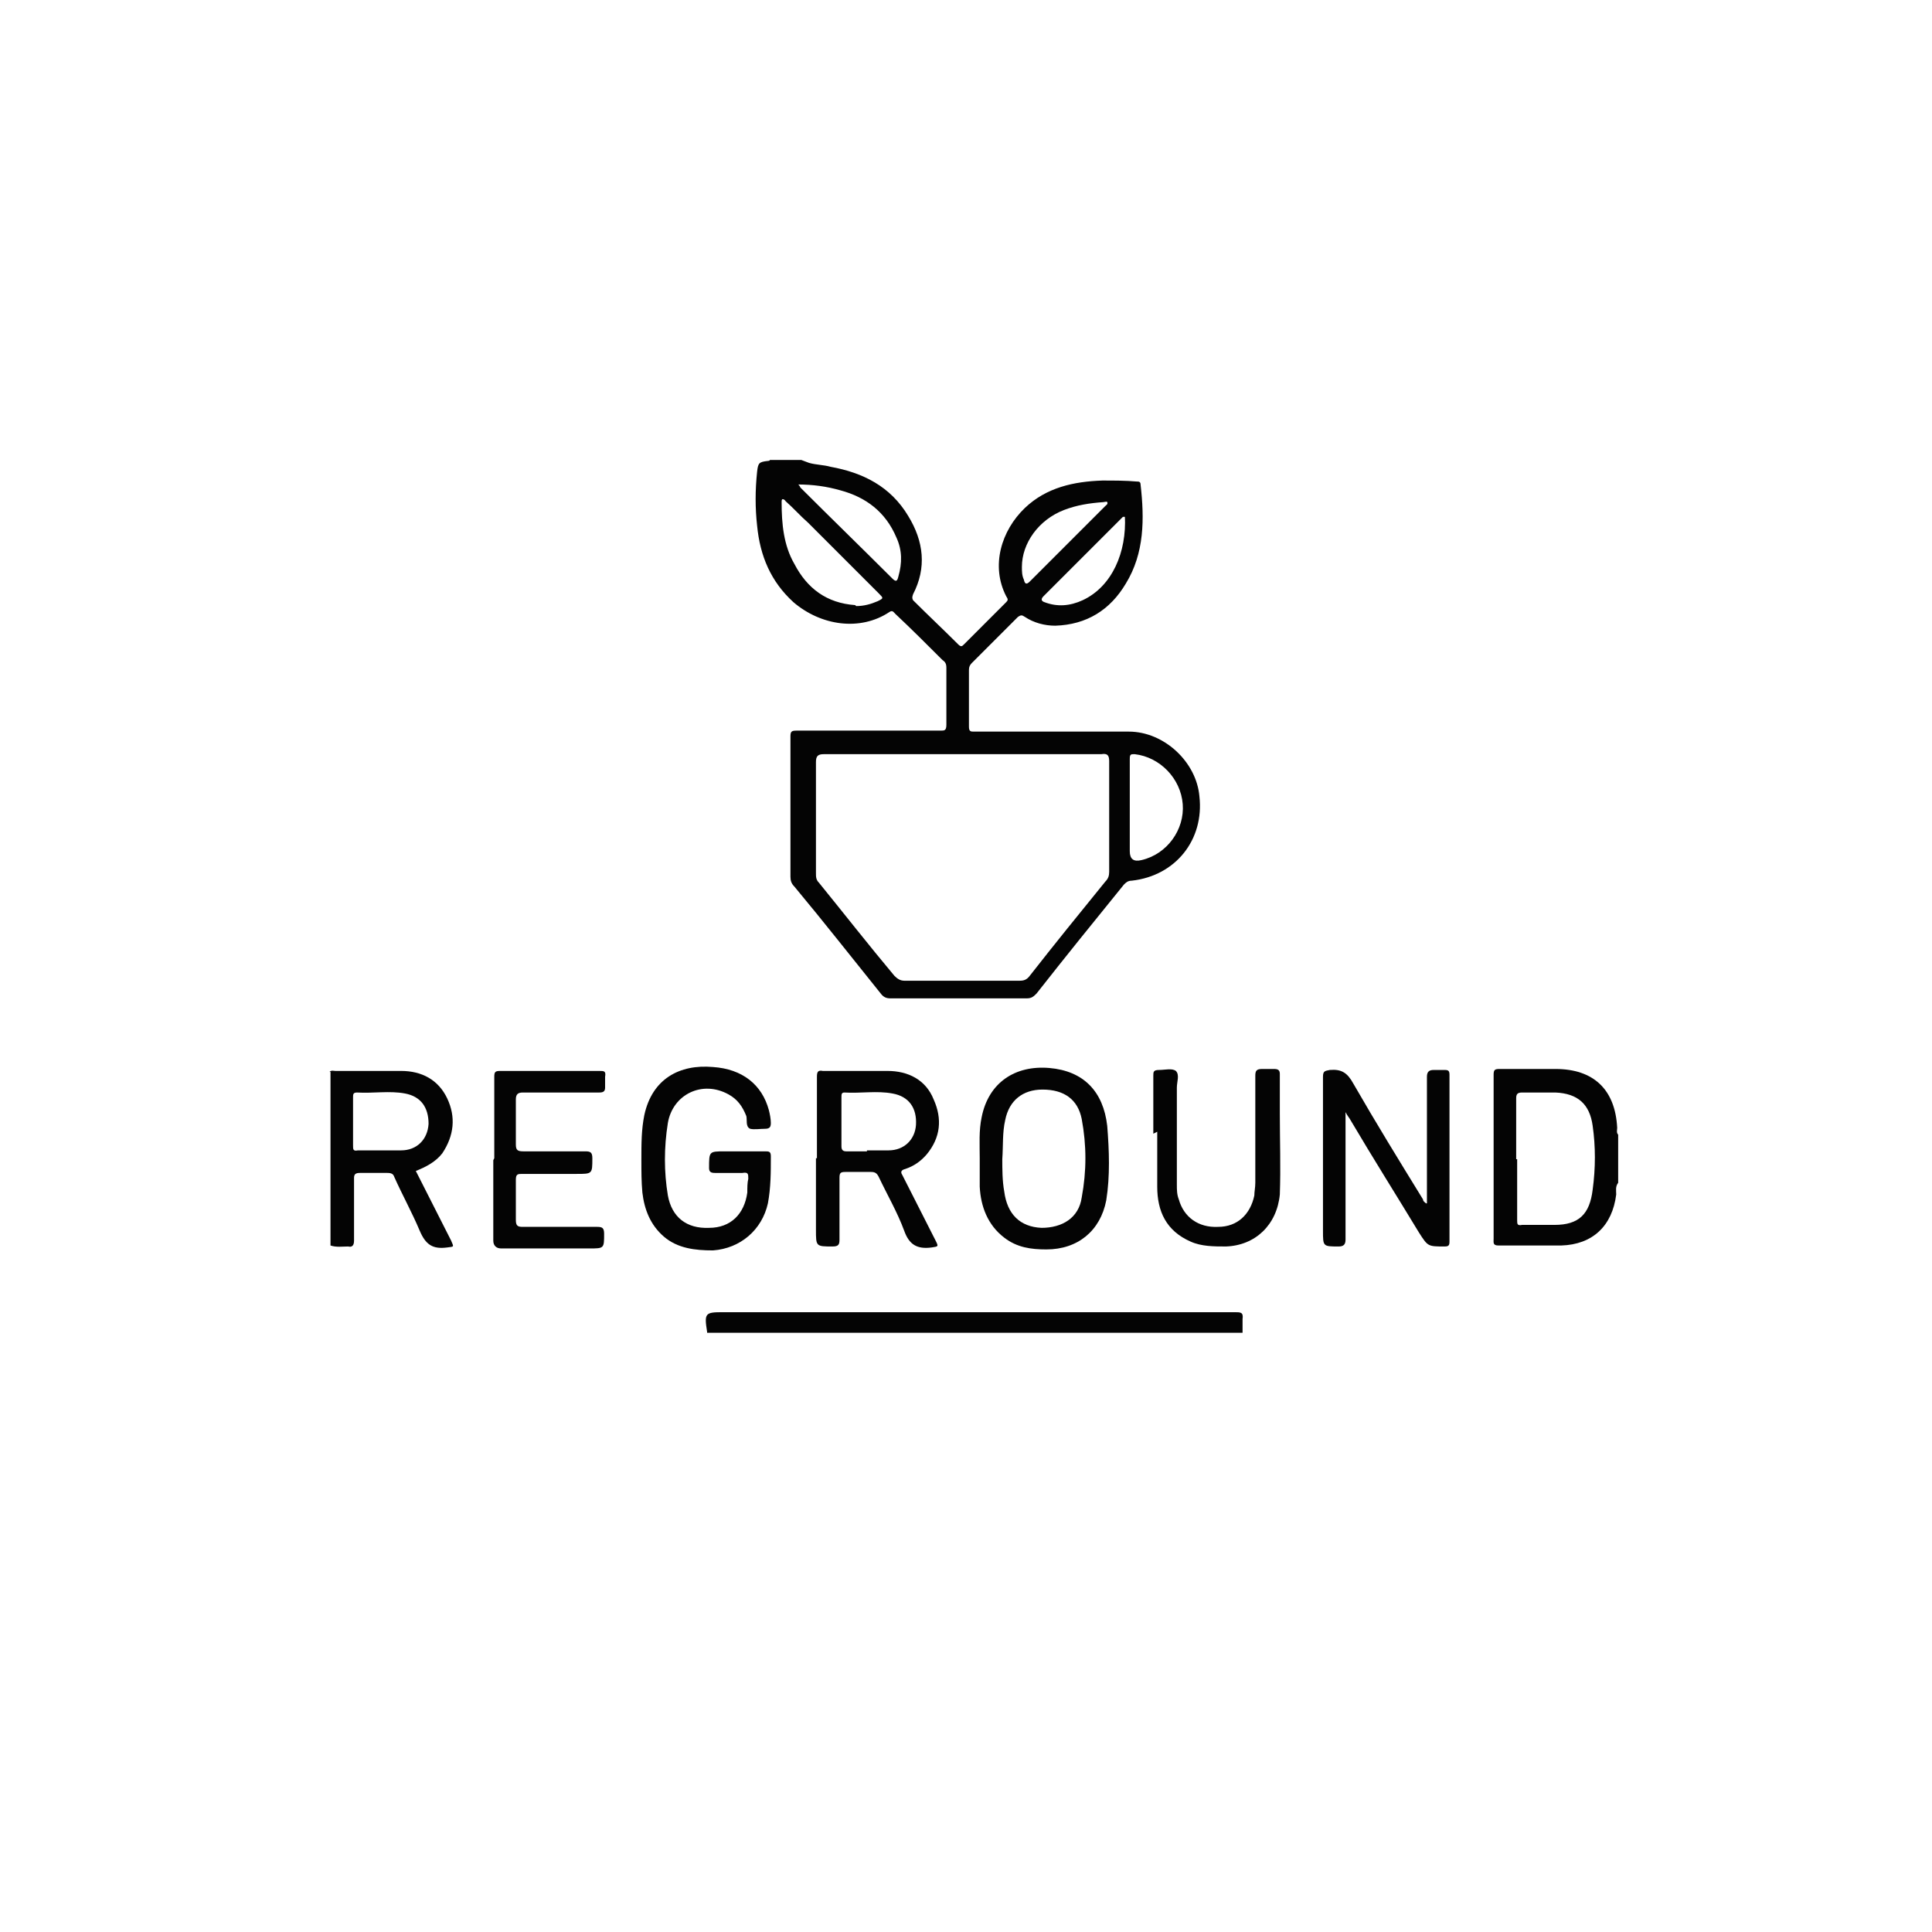
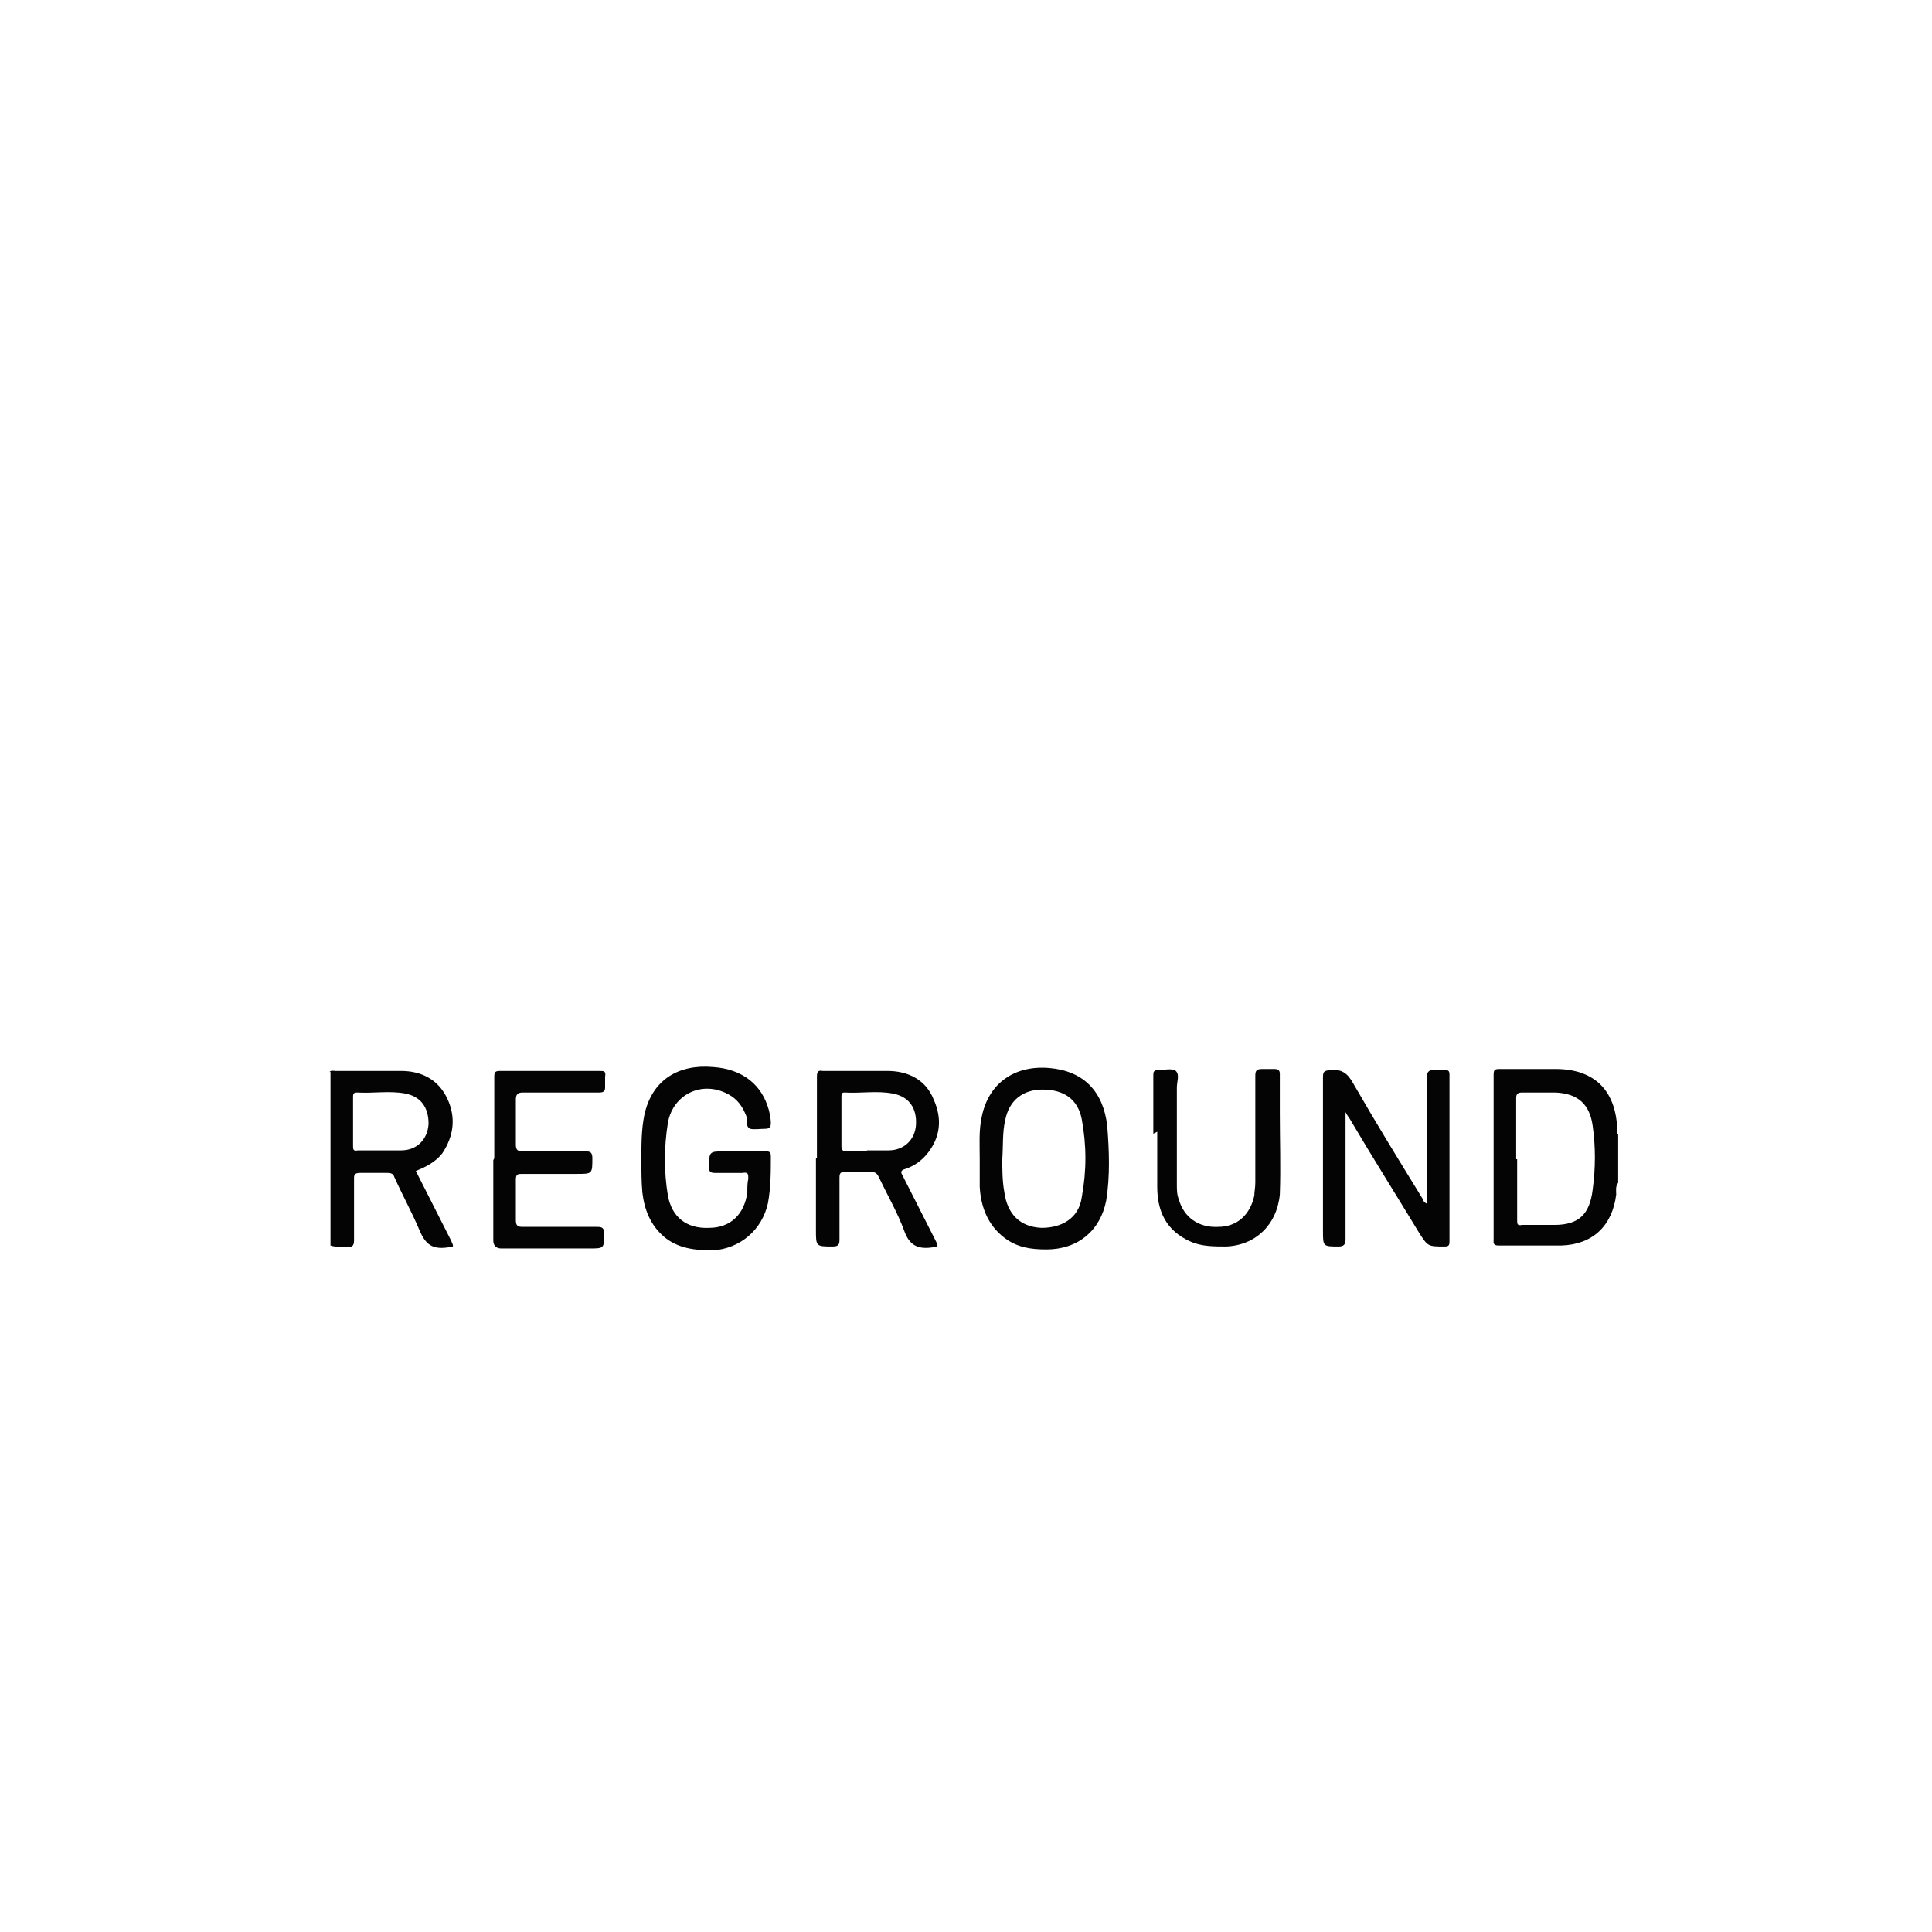
<svg xmlns="http://www.w3.org/2000/svg" viewBox="0 0 197 197" version="1.1" id="Layer_1">
  <defs>
    <style>
      .st0 {
        fill: #fff;
      }

      .st1 {
        fill: #040404;
      }
    </style>
  </defs>
  <rect height="197" width="197" class="st0" />
  <g id="Layer_1-2">
    <g>
-       <path d="M82.5,47.2c.7.2,1.5.2,2.2.4,3.3.6,6.1,2,7.9,5,1.6,2.6,1.9,5.3.5,8-.1.3-.1.4,0,.6,1.5,1.5,3.1,3,4.6,4.5.3.3.4.2.6,0,1.4-1.4,2.9-2.9,4.3-4.3.2-.2.2-.3,0-.6-1.6-3.1-.5-6.7,1.9-9,2.2-2.1,5-2.7,7.9-2.8,1.2,0,2.4,0,3.5.1.2,0,.4,0,.4.3.4,3.5.4,7-1.5,10.1-1.6,2.7-4,4.2-7.2,4.3-1.1,0-2.2-.3-3.1-.9-.3-.2-.4-.2-.7,0-1.6,1.6-3.1,3.1-4.7,4.7-.2.2-.3.4-.3.7,0,1.9,0,3.9,0,5.8,0,.5.2.5.5.5,5.3,0,10.5,0,15.8,0,3.6,0,6.9,3.1,7.2,6.6.5,4.4-2.4,8.1-6.9,8.6-.4,0-.6.2-.8.4-3,3.7-6,7.4-8.9,11.1-.3.3-.5.5-1,.5-4.6,0-9.3,0-13.9,0-.4,0-.7-.1-1-.5-2.9-3.6-5.8-7.3-8.8-10.9-.3-.3-.4-.6-.4-1,0-4.8,0-9.5,0-14.3,0-.5.1-.6.6-.6,4.9,0,9.8,0,14.7,0,.4,0,.6,0,.6-.6,0-1.9,0-3.8,0-5.8,0-.4-.1-.6-.4-.8-1.6-1.6-3.2-3.2-4.8-4.7-.2-.2-.3-.4-.6-.2-3,2-7,1.4-9.8-1-2.3-2.1-3.4-4.7-3.7-7.8-.2-1.8-.2-3.6,0-5.5.1-.9.2-1,1.1-1.1,0,0,.2,0,.2-.1h3.2ZM98.2,76.9c-4.7,0-9.5,0-14.2,0-.6,0-.8.2-.8.8,0,3.8,0,7.5,0,11.3,0,.4,0,.7.3,1,2.6,3.2,5.1,6.4,7.7,9.5.3.3.6.5,1,.5,3.9,0,7.9,0,11.8,0,.4,0,.7-.1,1-.5,2.5-3.2,5.1-6.4,7.7-9.6.3-.3.4-.6.4-1,0-3.8,0-7.5,0-11.3,0-.6-.2-.8-.8-.7-4.7,0-9.5,0-14.2,0h0ZM115.2,82.4v4.4c0,.8.4,1.1,1.2.9,2.6-.6,4.4-3.1,4.2-5.7-.2-2.6-2.3-4.8-4.9-5.1-.4,0-.5,0-.5.5,0,1.6,0,3.3,0,4.9h0ZM87.3,61.8c.8,0,1.5-.2,2.2-.5.6-.3.6-.3.1-.8-2.4-2.4-4.8-4.8-7.2-7.2-.8-.7-1.5-1.5-2.3-2.2,0,0-.1-.2-.3-.2-.1,0-.1.2-.1.3,0,2.2.2,4.4,1.3,6.3,1.3,2.5,3.3,4,6.2,4.2h0ZM81.4,49.4c.2.2.2.3.2.3,3.1,3.1,6.3,6.2,9.4,9.3.4.4.5.2.6-.2.4-1.4.4-2.7-.2-4-1.1-2.6-3.1-4.1-5.7-4.8-1.4-.4-2.8-.6-4.4-.6h0ZM114.7,52.7c0,0-.1,0-.2,0-2.7,2.7-5.4,5.4-8.1,8.1-.3.3-.2.5.1.6,1.3.5,2.6.4,3.9-.2,3-1.4,4.5-4.9,4.3-8.6h0ZM104.2,57.8c0,.4,0,.9.2,1.3.1.5.3.5.6.2,2.6-2.6,5.1-5.1,7.7-7.7.1-.1.3-.2.2-.4,0-.1-.3,0-.4,0-1.4.1-2.7.3-4,.8-2.6,1-4.3,3.4-4.3,5.8h0Z" class="st1" />
-       <path d="M72.1,135.9s0,0,0-.1c-.3-1.9-.2-2,1.6-2,17.4,0,34.8,0,52.2,0,.6,0,.9,0,.8.7,0,.5,0,.9,0,1.4h-54.5,0Z" class="st1" />
      <path d="M33.6,109.3c.2-.2.4-.1.6-.1,2.2,0,4.4,0,6.7,0,2.1,0,3.8.9,4.7,2.8.9,1.9.7,3.8-.5,5.6-.7.9-1.7,1.4-2.7,1.8,1.2,2.4,2.4,4.7,3.6,7.1.3.7.3.6-.4.7-1.5.2-2.2-.3-2.8-1.7-.8-1.9-1.8-3.7-2.6-5.5-.1-.3-.3-.4-.7-.4-.9,0-1.8,0-2.8,0-.4,0-.6.1-.6.5,0,2.1,0,4.3,0,6.4,0,.5-.2.7-.6.6-.6,0-1.2.1-1.8-.1v-17.7h0ZM36,114.3c0,.8,0,1.6,0,2.5,0,.4,0,.6.5.5,1.5,0,2.9,0,4.4,0,1.6,0,2.7-1.1,2.8-2.7,0-1.7-.8-2.8-2.4-3.1-1.6-.3-3.2,0-4.9-.1-.4,0-.4.2-.4.5,0,.8,0,1.6,0,2.5h0Z" class="st1" />
      <path d="M165,120.6c-.3.4-.2.8-.2,1.2-.4,3.2-2.4,5.1-5.6,5.2-2.1,0-4.3,0-6.4,0-.6,0-.5-.3-.5-.7v-13c0-1.2,0-2.4,0-3.7,0-.5.1-.6.6-.6,1.9,0,3.8,0,5.7,0,3.9,0,6.1,2.1,6.3,6,0,.2-.1.5.1.7v4.8h0ZM154.7,118.2c0,2.1,0,4.1,0,6.2,0,.4,0,.6.5.5,1.1,0,2.2,0,3.3,0,2.5,0,3.6-1.1,3.9-3.6.3-2.2.3-4.4,0-6.5-.3-2.2-1.5-3.3-3.8-3.4-1.1,0-2.2,0-3.4,0-.5,0-.6.2-.6.6,0,2.1,0,4.1,0,6.2h0Z" class="st1" />
      <path d="M145.5,122.7v-.6c0-4.1,0-8.2,0-12.3,0-.5.2-.7.7-.7.4,0,.7,0,1.1,0,.4,0,.5.1.5.5,0,5.7,0,11.3,0,17,0,.4-.1.5-.5.5-1.7,0-1.7,0-2.6-1.4-2.3-3.8-4.7-7.6-7-11.5-.1-.2-.3-.4-.5-.8v.7c0,4.1,0,8.2,0,12.3,0,.5-.2.7-.7.7-1.6,0-1.6,0-1.6-1.6,0-5.2,0-10.5,0-15.7,0-.6.2-.6.7-.7,1.2-.1,1.8.3,2.4,1.4,2.3,4,4.7,7.9,7.1,11.8,0,.2.2.3.3.4,0,0,0,0,.1,0h0Z" class="st1" />
      <path d="M83.3,118.1c0-2.8,0-5.5,0-8.3,0-.5.1-.7.6-.6,2.2,0,4.4,0,6.6,0,2.1,0,3.9.9,4.7,2.9.9,2,.7,3.9-.7,5.6-.6.7-1.3,1.2-2.2,1.5-.4.1-.5.3-.3.6,1.1,2.2,2.3,4.5,3.4,6.7.3.6.3.6-.4.7-1.5.2-2.3-.3-2.8-1.7-.7-1.9-1.7-3.6-2.6-5.5-.2-.4-.4-.5-.8-.5-.9,0-1.8,0-2.6,0-.5,0-.6.1-.6.6,0,2.1,0,4.2,0,6.3,0,.5-.1.7-.7.7-1.7,0-1.7,0-1.7-1.7v-7.3h0ZM88.4,117.3h0c.7,0,1.4,0,2.2,0,1.6,0,2.7-1.1,2.8-2.6.1-1.7-.7-2.9-2.4-3.2-1.6-.3-3.2,0-4.9-.1-.3,0-.3.2-.3.5,0,1.7,0,3.3,0,5,0,.4.2.5.5.5.7,0,1.4,0,2.1,0h0Z" class="st1" />
      <path d="M65.4,118.3c0-1.7,0-3.1.3-4.6.8-3.7,3.6-5.2,7-4.9,3,.2,5,1.8,5.7,4.4.1.4.2.9.2,1.3,0,.4-.1.6-.6.6-.5,0-1.1.1-1.5,0-.5-.2-.3-.9-.4-1.3-.4-1-.9-1.7-1.8-2.2-2.7-1.5-5.7,0-6.2,2.9-.4,2.5-.4,5,0,7.4.4,2.2,1.9,3.4,4.2,3.3,2.2,0,3.6-1.4,3.9-3.6,0-.5,0-1,.1-1.4,0-.5,0-.7-.6-.6-.9,0-1.8,0-2.8,0-.4,0-.6-.1-.6-.5,0-1.7,0-1.7,1.6-1.7s2.8,0,4.1,0c.4,0,.6,0,.6.5,0,1.6,0,3.2-.3,4.8-.6,2.7-2.8,4.6-5.6,4.8-1.8,0-3.6-.2-5-1.4-1.4-1.2-2-2.8-2.2-4.5-.1-1.1-.1-2.2-.1-3.1h0Z" class="st1" />
      <path d="M99.9,118.1c0-1.4-.1-2.8.2-4.2.7-3.5,3.4-5.3,6.9-5,3.5.3,5.5,2.4,5.9,5.9.2,2.5.3,5.1-.1,7.6-.6,3.1-2.9,5-6.1,5-1.6,0-3-.2-4.3-1.2-1.7-1.3-2.4-3.2-2.5-5.2,0-1,0-1.9,0-2.9h0ZM102.2,118.1c0,1.1,0,2.3.2,3.4.3,2.3,1.6,3.6,3.8,3.7,2.1,0,3.8-1,4.1-3.1.5-2.7.5-5.3,0-8-.4-2-1.8-3-4-3-2,0-3.4,1.1-3.8,3.1-.3,1.3-.2,2.6-.3,4h0Z" class="st1" />
      <path d="M50.4,118.1c0-2.8,0-5.5,0-8.3,0-.5.1-.6.6-.6,3.4,0,6.7,0,10.1,0,.5,0,.7,0,.6.6,0,.4,0,.7,0,1.1,0,.4-.2.5-.6.5-2.6,0-5.2,0-7.8,0-.5,0-.7.2-.7.7,0,1.5,0,3,0,4.6,0,.6.2.7.8.7,2.1,0,4.2,0,6.3,0,.5,0,.7.1.7.7,0,1.6,0,1.6-1.6,1.6s-3.6,0-5.5,0c-.5,0-.7,0-.7.6,0,1.4,0,2.7,0,4.1,0,.6.2.7.7.7,2.5,0,5.1,0,7.6,0,.5,0,.7.1.7.7,0,1.5,0,1.5-1.5,1.5h-9c-.5,0-.8-.3-.8-.8v-8.2h0Z" class="st1" />
      <path d="M117.6,115.6c0-2,0-3.9,0-5.9,0-.4,0-.6.6-.6.6,0,1.3-.2,1.7.1.4.4.1,1.1.1,1.7,0,3.3,0,6.6,0,9.9,0,.5,0,1,.2,1.5.5,1.8,2,2.9,4,2.8,2,0,3.3-1.3,3.7-3.2,0-.4.1-.8.1-1.3,0-3.6,0-7.3,0-10.9,0-.5.1-.7.7-.7.4,0,.8,0,1.2,0,.4,0,.6.1.6.5,0,1.3,0,2.7,0,4,0,2.8.1,5.5,0,8.3-.3,3.1-2.5,5.2-5.5,5.3-1.2,0-2.5,0-3.6-.5-2.5-1.1-3.4-3.1-3.4-5.6,0-1.9,0-3.7,0-5.6h0Z" class="st1" />
    </g>
  </g>
</svg>